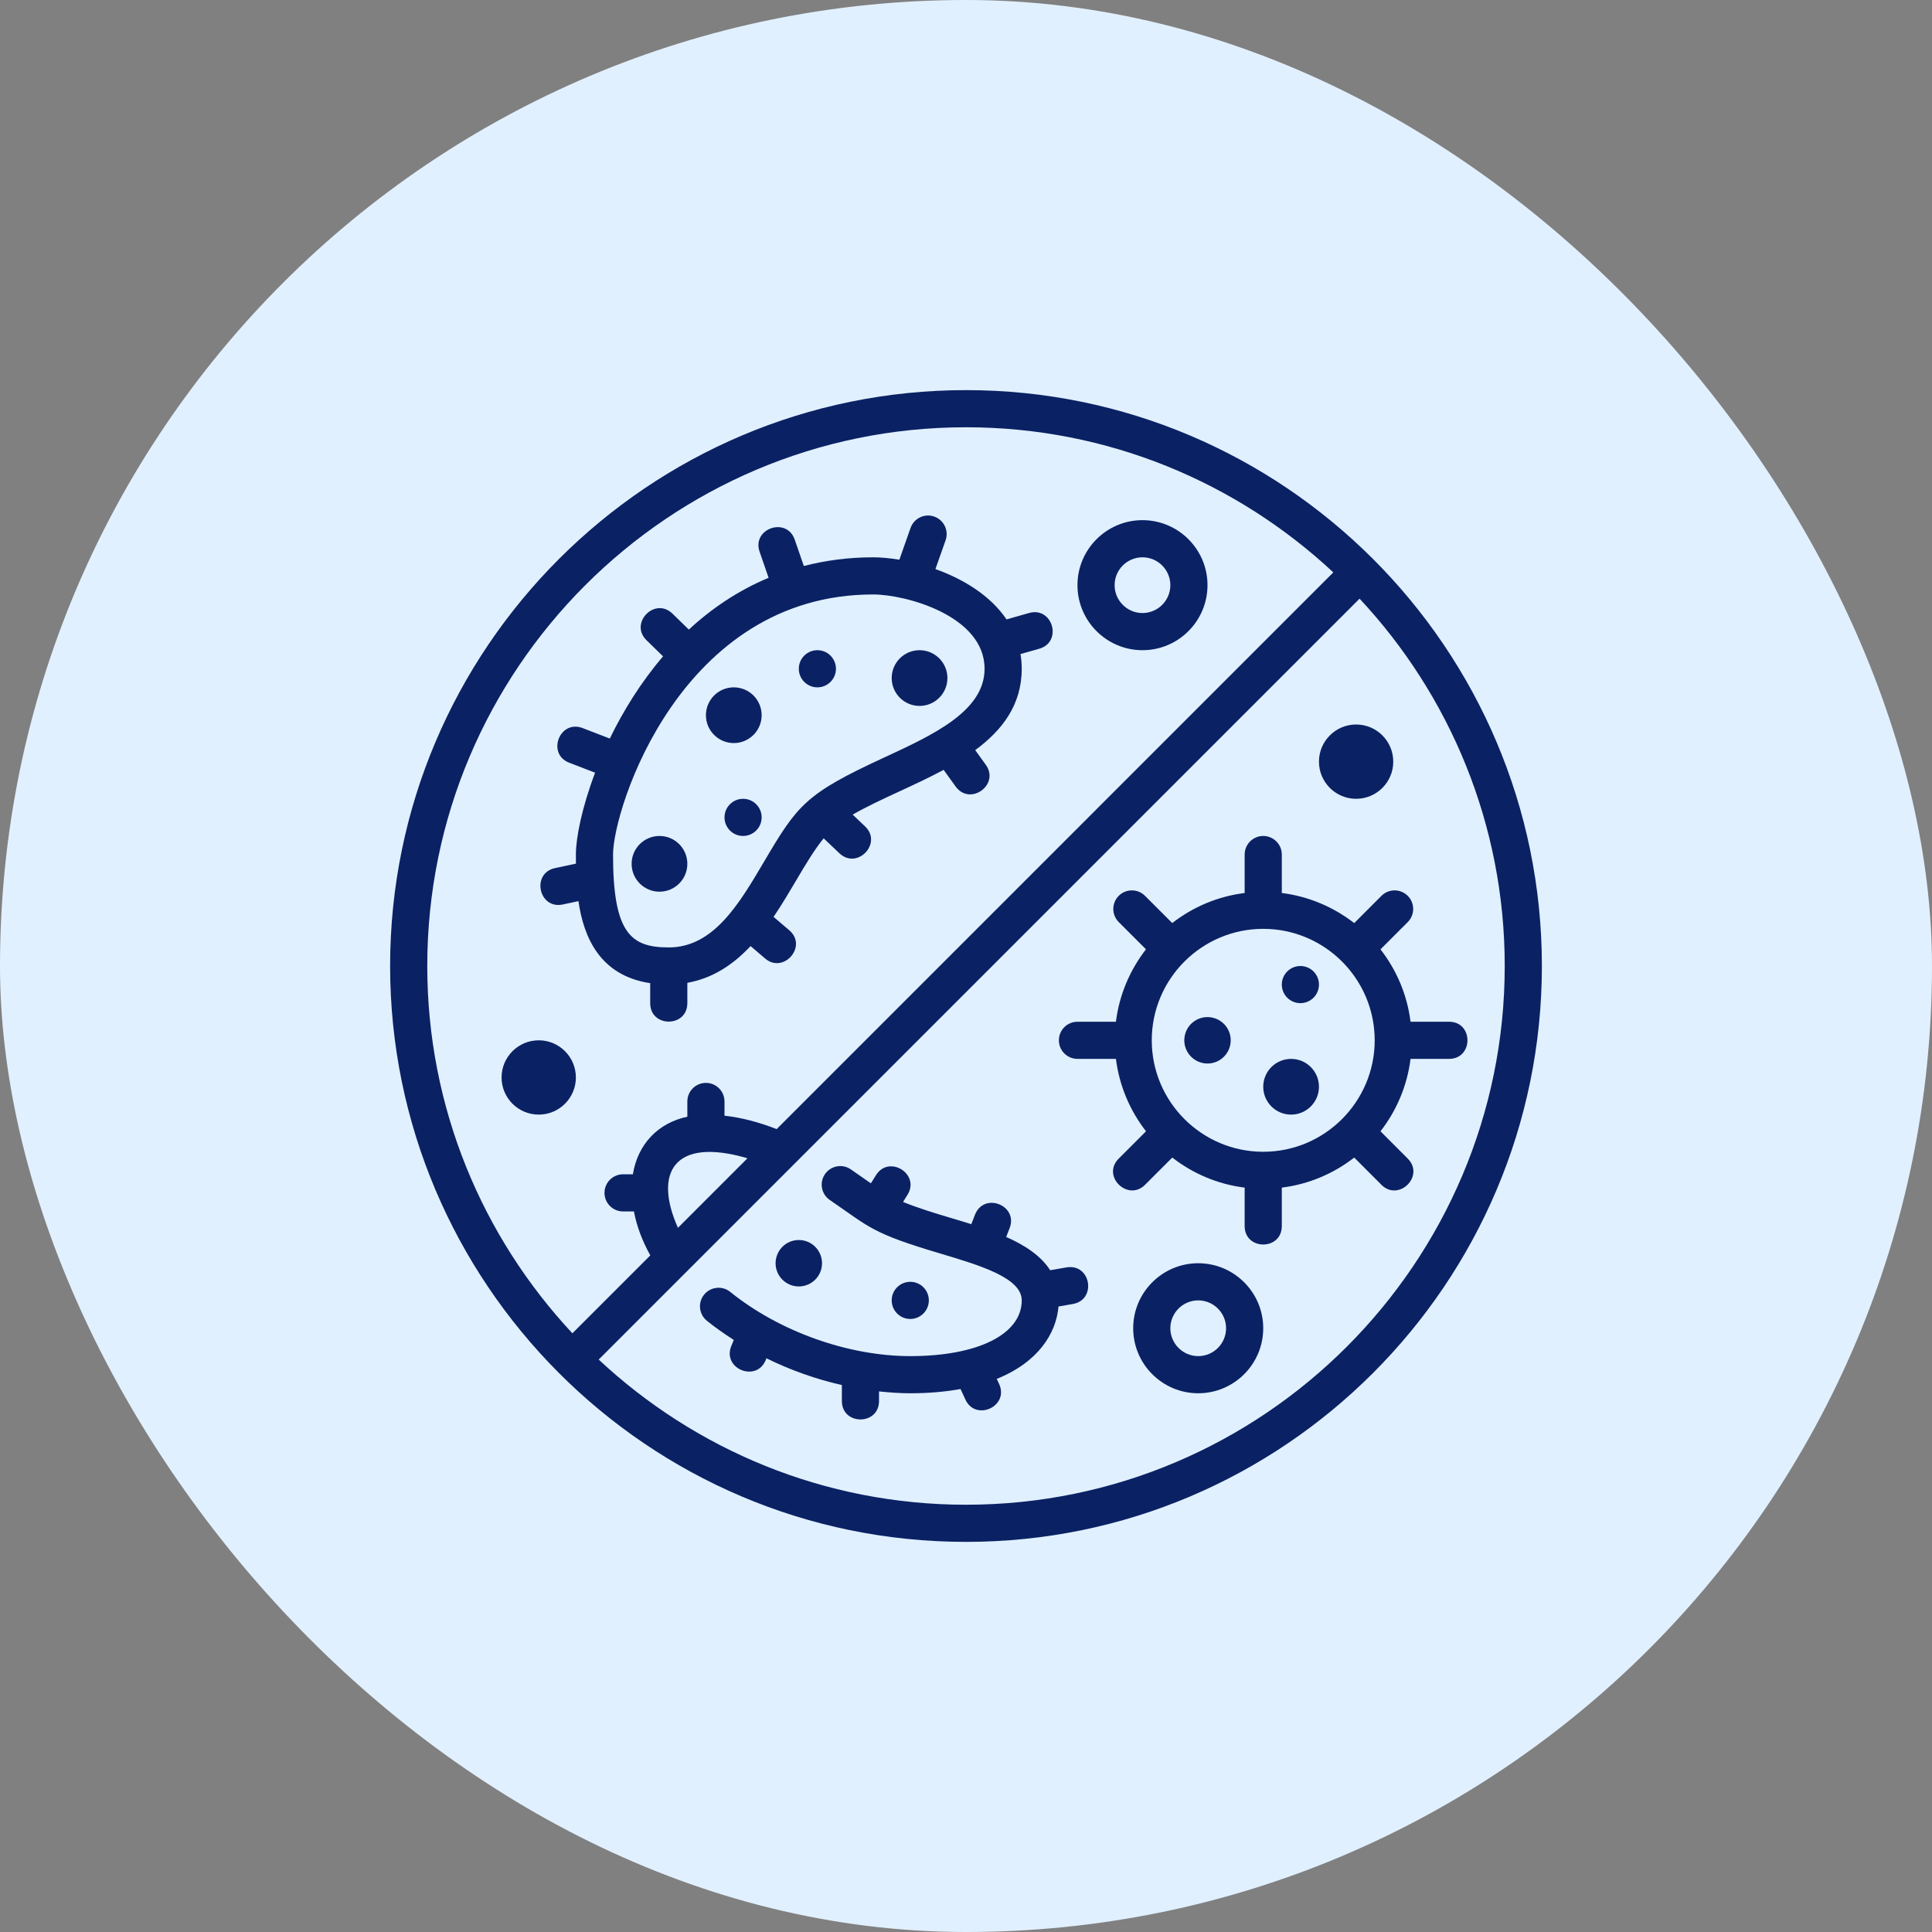
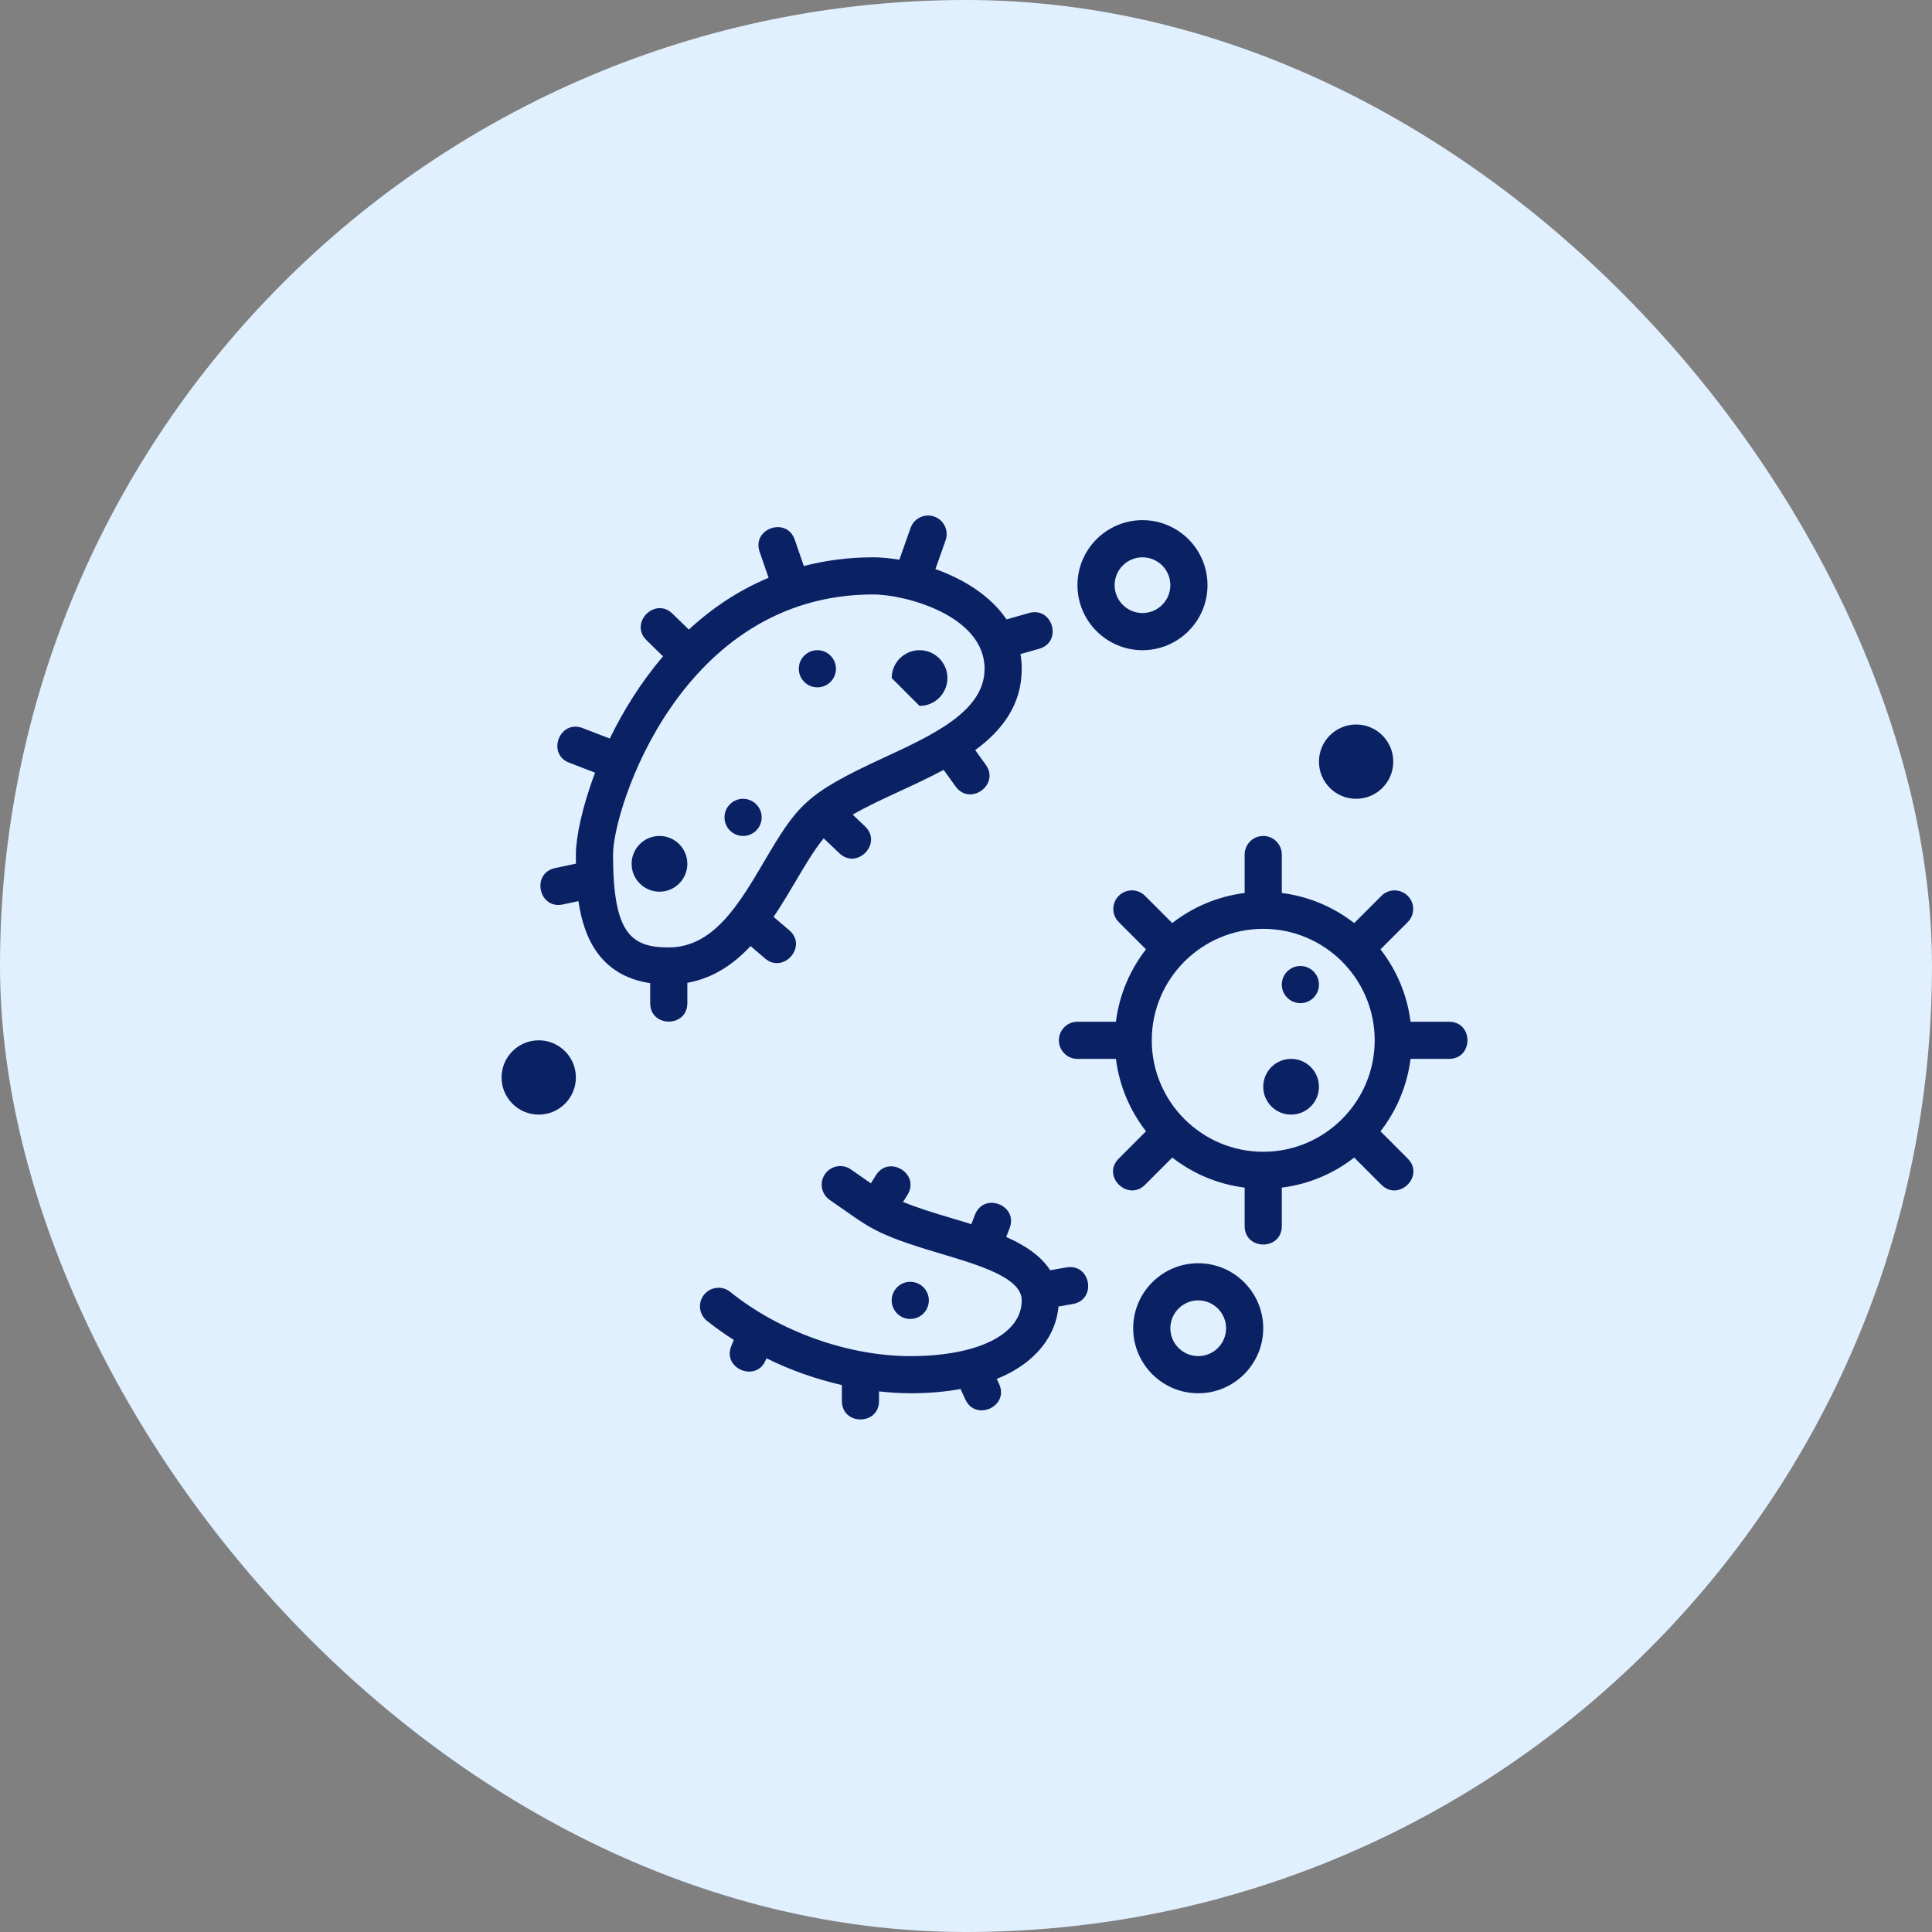
<svg xmlns="http://www.w3.org/2000/svg" width="52" height="52" viewBox="0 0 52 52" fill="none">
  <rect x="0" y="0" width="52" height="52" fill="#808080" stroke="none" />
  <rect width="52" height="52" rx="26" fill="#E1F0FF" />
  <g clip-path="url(#clip0_3848_13729)">
-     <path d="M26 10.5C17.453 10.5 10.5 17.453 10.5 26C10.5 34.508 17.413 41.5 26 41.5C34.547 41.5 41.5 34.547 41.5 26C41.5 17.436 34.53 10.5 26 10.5ZM26 11.5C29.818 11.5 33.294 12.986 35.886 15.406L20.904 30.39C20.422 30.202 19.956 30.079 19.5 30.029V29.646C19.5 29.37 19.276 29.146 19 29.146C18.724 29.146 18.5 29.37 18.5 29.646V30.056C17.71 30.225 17.166 30.794 17.034 31.606H16.77C16.494 31.606 16.27 31.83 16.27 32.106C16.27 32.382 16.494 32.606 16.77 32.606H17.062C17.137 33.004 17.288 33.402 17.503 33.789L15.406 35.886C12.986 33.294 11.5 29.818 11.5 26C11.5 18.005 18.005 11.5 26 11.5ZM18.247 33.047C17.591 31.579 18.123 30.59 20.118 31.175L18.247 33.047ZM26 40.5C22.182 40.5 18.706 39.014 16.114 36.593L36.593 16.113C39.014 18.706 40.5 22.182 40.5 26C40.5 33.995 33.995 40.5 26 40.5Z" fill="#0A2264" />
    <path d="M15.147 24.344L15.569 24.254C15.709 25.228 16.148 26.259 17.5 26.462V27C17.5 27.662 18.5 27.662 18.5 27V26.453C19.197 26.328 19.746 25.95 20.202 25.464L20.593 25.798C21.088 26.222 21.749 25.468 21.242 25.037L20.821 24.678C21.04 24.354 21.238 24.02 21.424 23.705C21.678 23.274 21.921 22.867 22.169 22.564L22.594 22.967C23.07 23.419 23.763 22.698 23.283 22.242L22.95 21.926C23.31 21.717 23.744 21.515 24.194 21.307C24.593 21.123 25.005 20.932 25.398 20.721L25.72 21.168C26.109 21.705 26.918 21.12 26.532 20.583L26.248 20.19C26.975 19.654 27.5 18.972 27.5 18C27.5 17.863 27.488 17.731 27.467 17.604L27.971 17.461C28.607 17.28 28.334 16.318 27.697 16.499L27.091 16.671C26.654 16.025 25.923 15.583 25.177 15.317L25.451 14.542C25.543 14.281 25.406 13.996 25.146 13.904C24.886 13.811 24.6 13.948 24.508 14.209L24.206 15.065C23.952 15.023 23.711 15 23.5 15C22.829 15 22.21 15.086 21.635 15.234L21.39 14.524C21.172 13.898 20.229 14.227 20.445 14.851L20.687 15.551C19.861 15.896 19.149 16.382 18.54 16.945L18.1 16.517C17.626 16.055 16.929 16.772 17.402 17.233L17.846 17.666C17.244 18.37 16.772 19.138 16.413 19.878L15.681 19.596C15.062 19.359 14.705 20.292 15.321 20.529L16.017 20.797C15.661 21.737 15.5 22.55 15.5 23C15.5 23.077 15.5 23.159 15.501 23.245L14.938 23.365C14.292 23.503 14.5 24.483 15.147 24.344ZM26.5 18C26.5 19.141 25.115 19.78 23.775 20.399C21.677 21.368 21.466 21.663 20.562 23.196C19.894 24.329 19.204 25.5 18 25.5C16.984 25.5 16.5 25.126 16.5 23C16.5 21.765 18.324 16 23.5 16C24.383 16 26.5 16.576 26.5 18Z" fill="#0A2264" />
    <path d="M30.75 17.5C31.715 17.5 32.5 16.715 32.5 15.75C32.5 14.785 31.715 14 30.75 14C29.785 14 29 14.785 29 15.75C29 16.715 29.785 17.5 30.75 17.5ZM30.75 15C31.163 15 31.5 15.336 31.5 15.75C31.5 16.163 31.163 16.5 30.75 16.5C30.337 16.5 30 16.163 30 15.75C30 15.336 30.337 15 30.75 15Z" fill="#0A2264" />
    <path d="M32.25 34C31.285 34 30.5 34.785 30.5 35.75C30.5 36.715 31.285 37.5 32.25 37.5C33.215 37.5 34 36.715 34 35.75C34 34.785 33.215 34 32.25 34ZM32.25 36.5C31.837 36.5 31.5 36.163 31.5 35.75C31.5 35.337 31.837 35 32.25 35C32.663 35 33 35.337 33 35.75C33 36.163 32.663 36.5 32.25 36.5Z" fill="#0A2264" />
    <path d="M36.5 21.5C37.052 21.5 37.5 21.052 37.5 20.5C37.5 19.948 37.052 19.5 36.5 19.5C35.948 19.5 35.5 19.948 35.5 20.5C35.5 21.052 35.948 21.5 36.5 21.5Z" fill="#0A2264" />
-     <path d="M24.75 19C25.164 19 25.5 18.664 25.5 18.25C25.5 17.836 25.164 17.5 24.75 17.5C24.336 17.5 24 17.836 24 18.25C24 18.664 24.336 19 24.75 19Z" fill="#0A2264" />
+     <path d="M24.75 19C25.164 19 25.5 18.664 25.5 18.25C25.5 17.836 25.164 17.5 24.75 17.5C24.336 17.5 24 17.836 24 18.25Z" fill="#0A2264" />
    <path d="M34.75 30C35.164 30 35.5 29.664 35.5 29.25C35.5 28.836 35.164 28.5 34.75 28.5C34.336 28.5 34 28.836 34 29.25C34 29.664 34.336 30 34.75 30Z" fill="#0A2264" />
-     <path d="M19.75 20C20.164 20 20.5 19.664 20.5 19.25C20.5 18.836 20.164 18.5 19.75 18.5C19.336 18.5 19 18.836 19 19.25C19 19.664 19.336 20 19.75 20Z" fill="#0A2264" />
    <path d="M17.75 24C18.164 24 18.5 23.664 18.5 23.25C18.5 22.836 18.164 22.5 17.75 22.5C17.336 22.5 17 22.836 17 23.25C17 23.664 17.336 24 17.75 24Z" fill="#0A2264" />
    <path d="M20 22.5C20.276 22.5 20.5 22.276 20.5 22C20.5 21.724 20.276 21.5 20 21.5C19.724 21.5 19.5 21.724 19.5 22C19.5 22.276 19.724 22.5 20 22.5Z" fill="#0A2264" />
    <path d="M22 18.5C22.276 18.5 22.5 18.276 22.5 18C22.5 17.724 22.276 17.5 22 17.5C21.724 17.5 21.5 17.724 21.5 18C21.5 18.276 21.724 18.5 22 18.5Z" fill="#0A2264" />
    <path d="M35 27C35.276 27 35.5 26.776 35.5 26.5C35.5 26.224 35.276 26 35 26C34.724 26 34.5 26.224 34.5 26.5C34.5 26.776 34.724 27 35 27Z" fill="#0A2264" />
    <path d="M24.5 35.5C24.776 35.5 25 35.276 25 35C25 34.724 24.776 34.5 24.5 34.5C24.224 34.5 24 34.724 24 35C24 35.276 24.224 35.5 24.5 35.5Z" fill="#0A2264" />
-     <path d="M21.5 34.625C21.845 34.625 22.125 34.345 22.125 34C22.125 33.655 21.845 33.375 21.5 33.375C21.155 33.375 20.875 33.655 20.875 34C20.875 34.345 21.155 34.625 21.5 34.625Z" fill="#0A2264" />
-     <path d="M32.188 27.458C31.889 27.631 31.787 28.013 31.959 28.312C32.132 28.611 32.514 28.714 32.813 28.541C33.111 28.368 33.214 27.985 33.041 27.687C32.869 27.389 32.486 27.286 32.188 27.458Z" fill="#0A2264" />
    <path d="M14.5 30C15.052 30 15.5 29.552 15.5 29C15.5 28.448 15.052 28 14.5 28C13.948 28 13.5 28.448 13.5 29C13.5 29.552 13.948 30 14.5 30Z" fill="#0A2264" />
    <path d="M39.001 27.5H37.965C37.874 26.771 37.586 26.105 37.156 25.552L37.889 24.819C38.085 24.623 38.085 24.306 37.889 24.111C37.694 23.916 37.378 23.916 37.182 24.111L36.449 24.845C35.895 24.415 35.228 24.127 34.5 24.035V23C34.5 22.724 34.276 22.5 34 22.5C33.724 22.5 33.5 22.724 33.5 23V24.035C32.771 24.126 32.104 24.414 31.551 24.844L30.818 24.111C30.623 23.916 30.306 23.916 30.111 24.111C29.916 24.306 29.916 24.622 30.111 24.818L30.844 25.551C30.414 26.104 30.126 26.771 30.035 27.5H29C28.724 27.5 28.5 27.724 28.5 28C28.5 28.276 28.724 28.5 29 28.5H30.035C30.127 29.229 30.415 29.896 30.845 30.449L30.112 31.182C29.638 31.656 30.358 32.35 30.819 31.889L31.552 31.156C32.105 31.586 32.772 31.874 33.5 31.965V33C33.5 33.661 34.5 33.662 34.5 33V31.965C35.229 31.874 35.896 31.586 36.449 31.156L37.182 31.89C37.646 32.353 38.358 31.651 37.889 31.183L37.156 30.449C37.586 29.896 37.874 29.229 37.965 28.5H39.001C39.661 28.5 39.663 27.5 39.001 27.5ZM34 31C32.346 31 31 29.654 31 28C31 26.346 32.346 25 34 25C35.654 25 37 26.346 37 28C37 29.654 35.654 31 34 31Z" fill="#0A2264" />
    <path d="M28.706 34.112L28.265 34.188C28.015 33.798 27.586 33.516 27.082 33.293L27.174 33.056C27.413 32.44 26.483 32.076 26.242 32.694L26.143 32.949C25.954 32.889 25.765 32.832 25.578 32.777C25.134 32.645 24.686 32.507 24.306 32.35L24.424 32.161C24.776 31.599 23.927 31.071 23.577 31.63L23.44 31.849C23.399 31.821 23.364 31.798 23.323 31.768C23.189 31.674 23.048 31.575 22.899 31.473C22.672 31.316 22.36 31.375 22.204 31.602C22.047 31.829 22.105 32.141 22.333 32.297C23.419 33.042 23.465 33.191 25.294 33.735C26.378 34.058 27.5 34.392 27.5 35C27.5 35.911 26.323 36.5 24.5 36.5C22.831 36.5 20.974 35.838 19.654 34.771C19.439 34.598 19.125 34.631 18.951 34.846C18.777 35.06 18.811 35.375 19.026 35.549C19.255 35.734 19.499 35.903 19.75 36.065L19.683 36.228C19.433 36.84 20.36 37.218 20.61 36.605L20.628 36.558C21.274 36.877 21.96 37.12 22.659 37.279V37.708C22.659 38.37 23.659 38.37 23.659 37.708V37.45C23.941 37.48 24.221 37.5 24.5 37.5C25.007 37.5 25.454 37.458 25.853 37.386L25.983 37.668C26.26 38.268 27.169 37.852 26.891 37.249L26.828 37.113C27.942 36.664 28.427 35.892 28.49 35.165L28.877 35.097C29.524 34.984 29.363 34.002 28.706 34.112Z" fill="#0A2264" />
  </g>
  <defs>
    <clipPath id="clip0_3848_13729">
      <rect width="32" height="32" fill="white" transform="translate(10 10)" />
    </clipPath>
  </defs>
</svg>